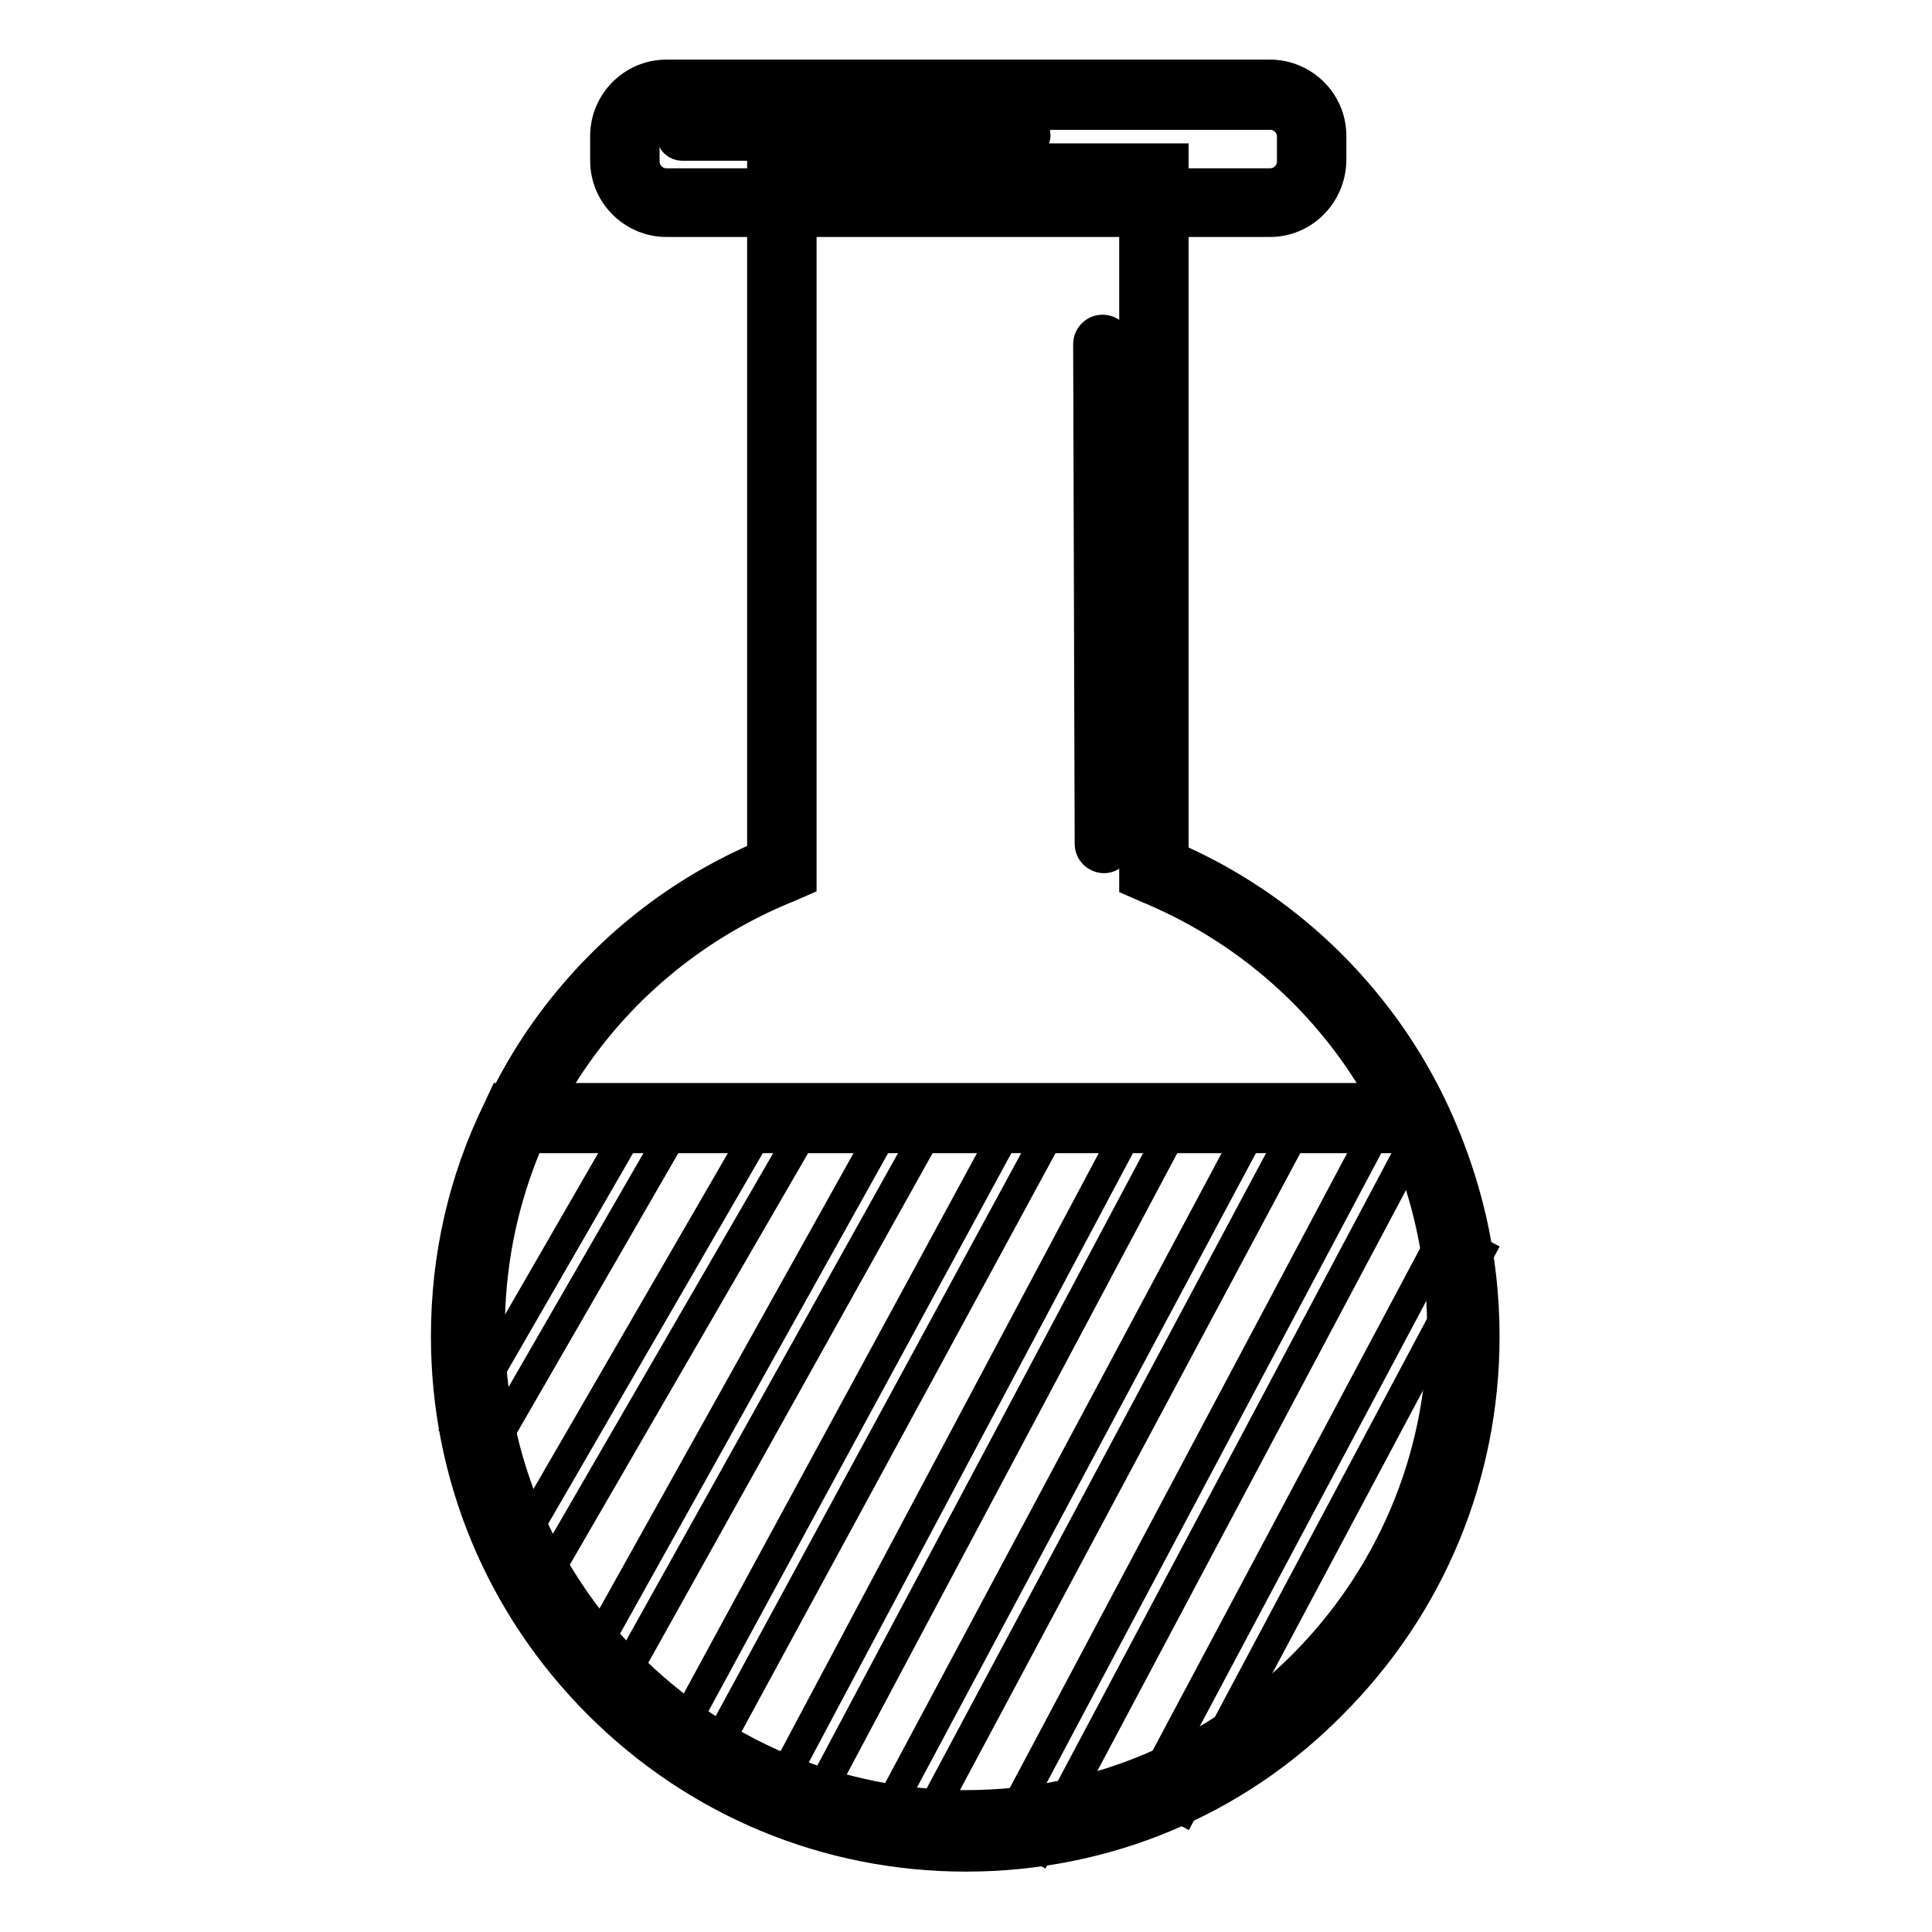
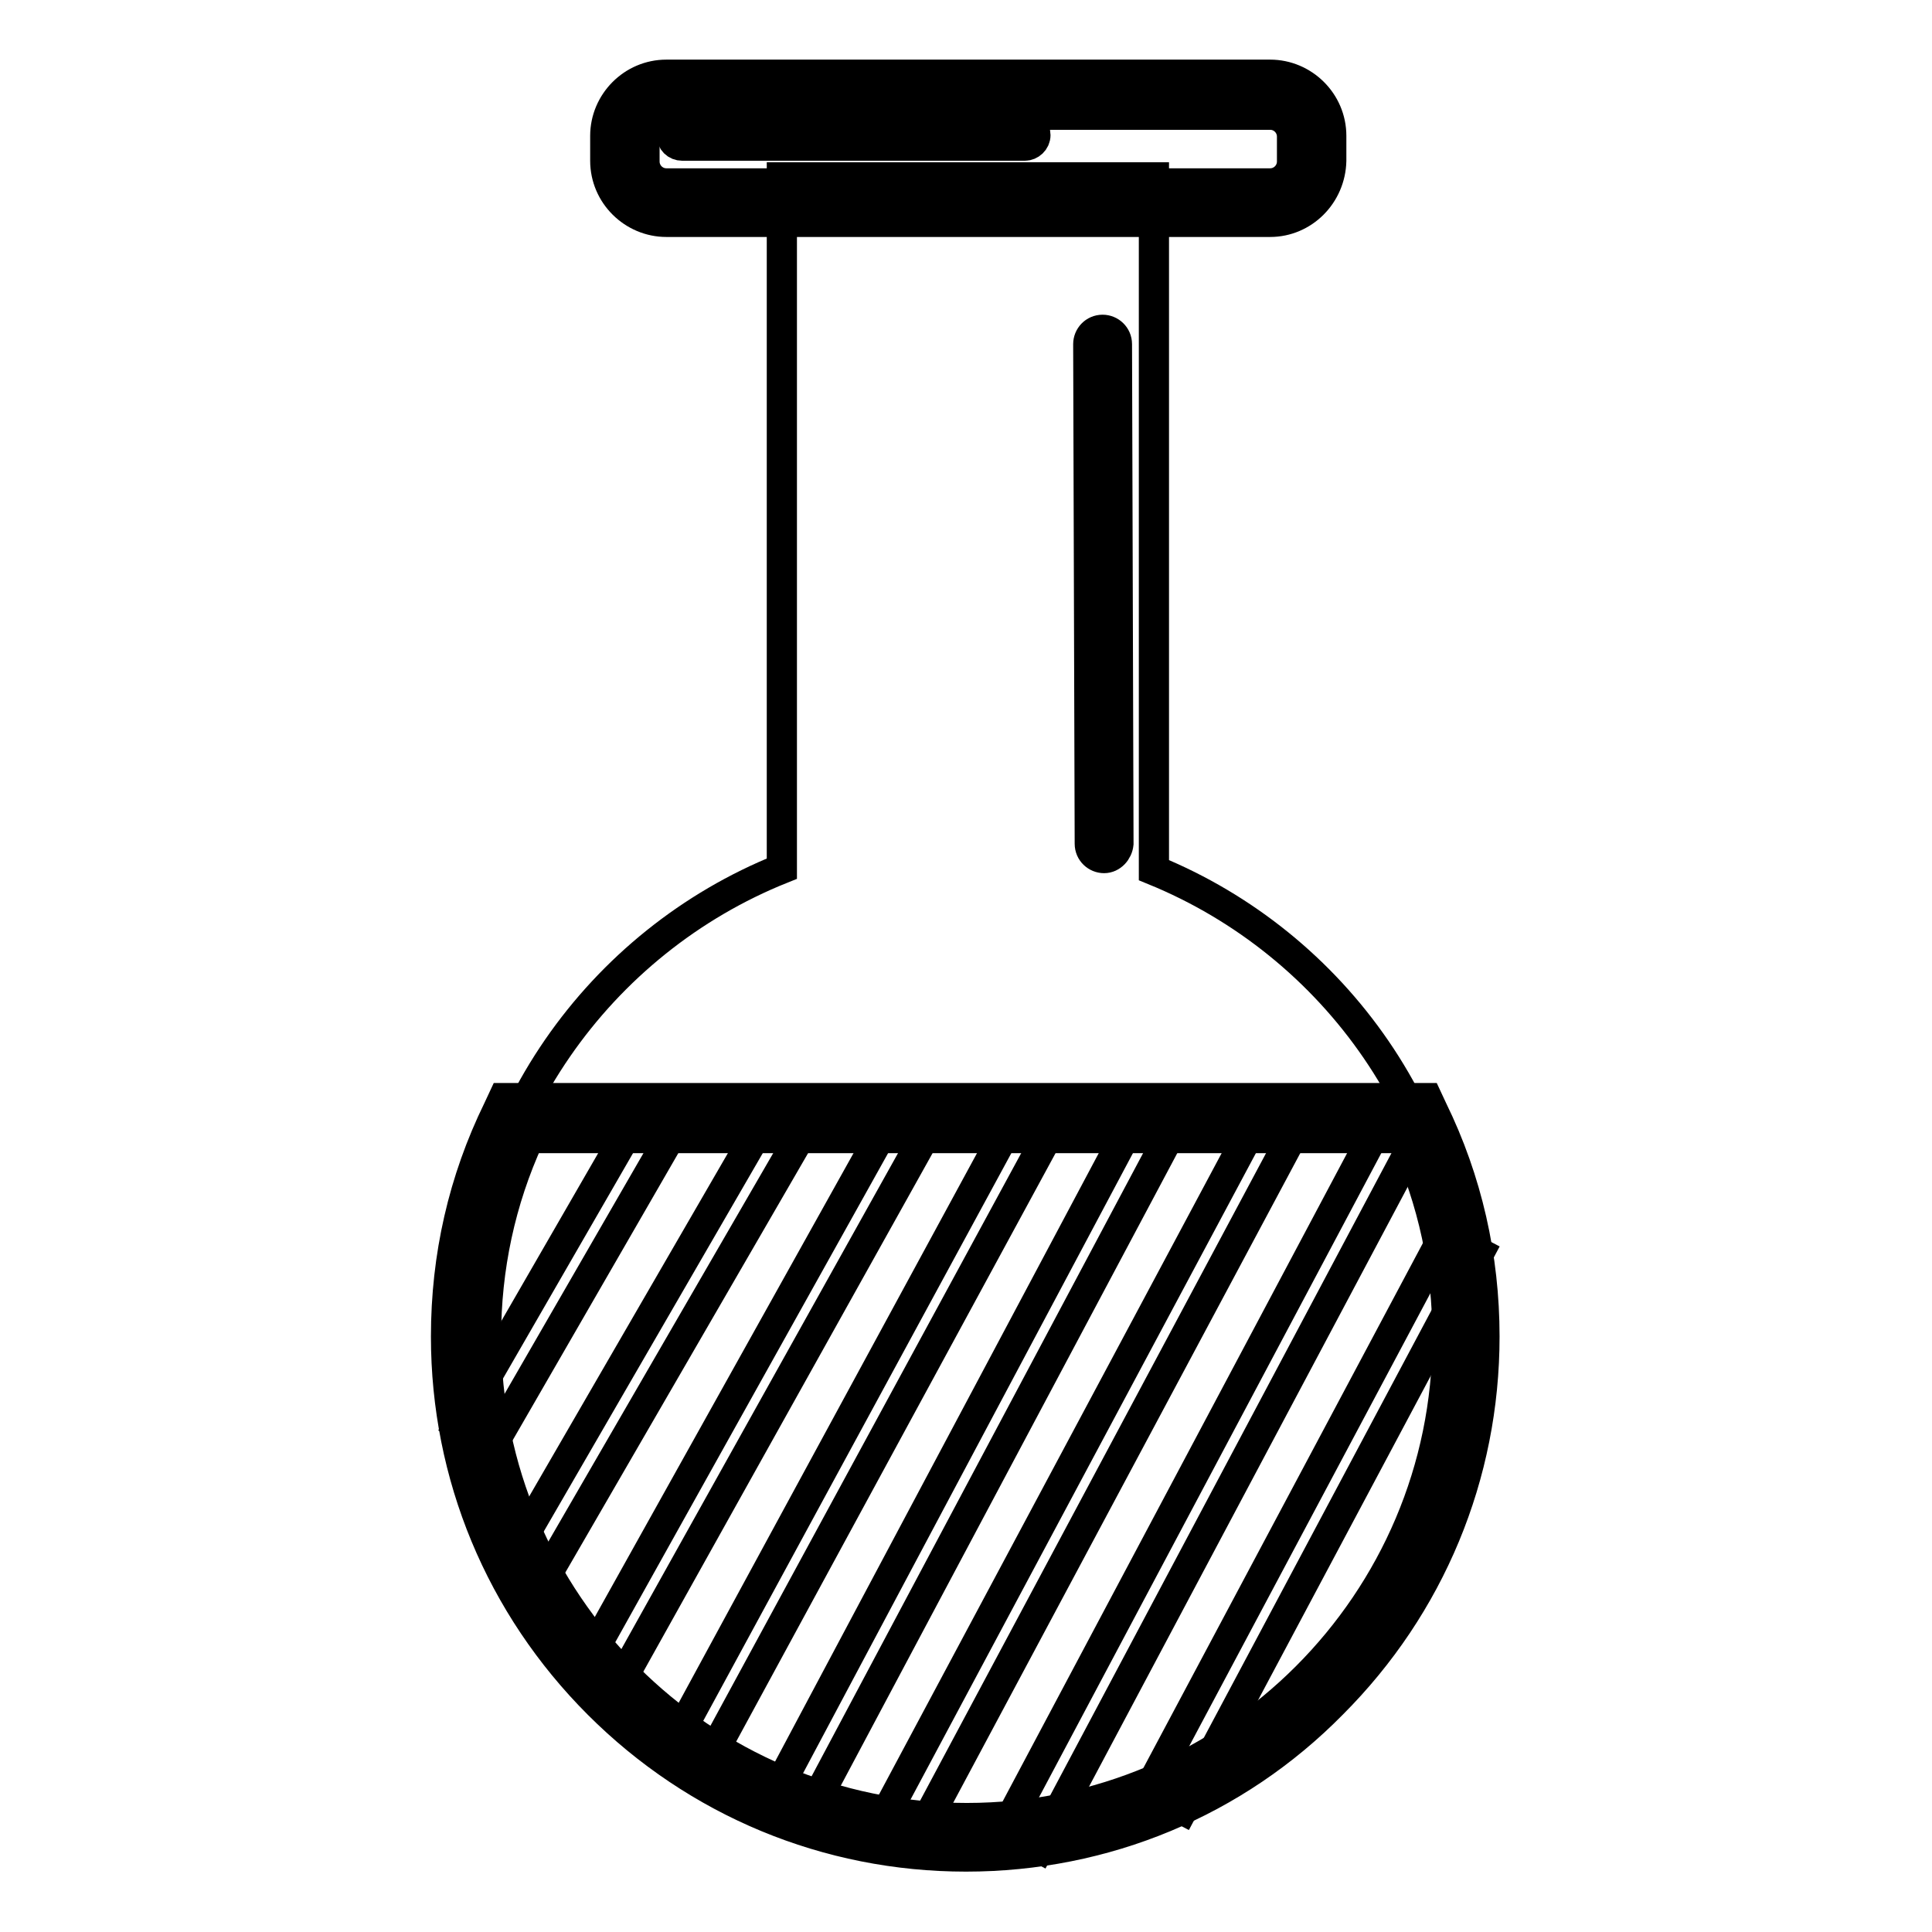
<svg xmlns="http://www.w3.org/2000/svg" version="1.1" x="0px" y="0px" viewBox="0 0 256 256" enable-background="new 0 0 256 256" xml:space="preserve">
  <g>
    <path stroke-width="4" fill-opacity="0" stroke="#000000" d="M152.9,115.3V23.5h-49.3v91.6c-24.2,9.7-41.3,33.4-41.3,61c0,36.3,29.4,65.7,65.7,65.7 c36.3,0,65.7-29.4,65.7-65.7C193.8,148.6,176.9,125.1,152.9,115.3L152.9,115.3z" />
-     <path stroke-width="4" fill-opacity="0" stroke="#000000" d="M128,244.4c-18.2,0-35.4-7.1-48.3-20s-20-30.1-20-48.3c0-13.9,4.2-27.3,12-38.7c7.4-10.7,17.4-18.9,29.3-24 V21h54.5v92.6c11.7,5.1,21.7,13.4,29,24c7.8,11.4,11.9,24.7,11.9,38.5c0,18.2-7.1,35.4-20,48.3S146.3,244.4,128,244.4z M106.2,26.1 v90.7l-1.6,0.7c-24.1,9.7-39.7,32.7-39.7,58.6c0,34.8,28.3,63.1,63.1,63.1s63.1-28.3,63.1-63.1c0-25.8-15.4-48.7-39.2-58.5 l-1.6-0.7V26.1H106.2z" />
    <path stroke-width="4" fill-opacity="0" stroke="#000000" d="M173.7,21.4c0,3-2.5,5.5-5.5,5.5h-80c-3,0-5.5-2.5-5.5-5.5v-3.3c0-3,2.5-5.5,5.5-5.5h80 c3,0,5.5,2.5,5.5,5.5V21.4z" />
    <path stroke-width="4" fill-opacity="0" stroke="#000000" d="M168.3,29.4h-80c-4.4,0-8.1-3.6-8.1-8.1v-3.3c0-4.4,3.6-8.1,8.1-8.1h80c4.4,0,8.1,3.6,8.1,8.1v3.3 C176.3,25.8,172.7,29.4,168.3,29.4z M88.3,15.2c-1.6,0-2.9,1.3-2.9,2.9v3.3c0,1.6,1.3,2.9,2.9,2.9h80c1.6,0,2.9-1.3,2.9-2.9v-3.3 c0-1.6-1.3-2.9-2.9-2.9H88.3z" />
    <path stroke-width="4" fill-opacity="0" stroke="#000000" d="M68.4,148.2c-4.3,8.8-6.7,18.6-6.7,29c0,36.6,29.7,66.2,66.2,66.2c36.6,0,66.2-29.7,66.2-66.2 c0-10.4-2.4-20.2-6.7-29H68.4z" />
    <path stroke-width="4" fill-opacity="0" stroke="#000000" d="M128,246c-18.4,0-35.7-7.2-48.7-20.2c-13-13-20.2-30.3-20.2-48.7c0-10.6,2.3-20.7,6.9-30.1l0.7-1.5h122.4 l0.7,1.5c4.6,9.4,6.9,19.6,6.9,30.1c0,18.4-7.2,35.7-20.2,48.7C163.7,238.8,146.4,246,128,246L128,246z M70.1,150.8 c-3.8,8.3-5.7,17.2-5.7,26.4c0,35.1,28.6,63.7,63.7,63.7c35.1,0,63.7-28.6,63.7-63.7c0-9.2-1.9-18.1-5.7-26.4H70.1z M135.8,19.3 H90.4c-0.8,0-1.4-0.6-1.4-1.4s0.6-1.4,1.4-1.4h45.4c0.8,0,1.4,0.6,1.4,1.4C137.2,18.7,136.5,19.3,135.8,19.3z" />
    <path stroke-width="4" fill-opacity="0" stroke="#000000" d="M146.1,45.6l0.2,66.2" />
    <path stroke-width="4" fill-opacity="0" stroke="#000000" d="M146.3,113.7c-1,0-1.9-0.8-1.9-1.9l-0.2-66.2c0-1,0.8-1.9,1.9-1.9h0c1,0,1.9,0.8,1.9,1.9l0.2,66.2 C148.1,112.8,147.3,113.7,146.3,113.7L146.3,113.7z M84.8,147.2l4.5,2.6l-24,41.6l-4.5-2.6L84.8,147.2z M102,147.2l4.5,2.6 L72,209.4l-4.5-2.6L102,147.2z M118.9,146.5l4.5,2.5l-41,73.5l-4.5-2.5L118.9,146.5z M134.5,147.7l4.5,2.5l-45.1,83.1l-4.5-2.5 L134.5,147.7z" />
    <path stroke-width="4" fill-opacity="0" stroke="#000000" d="M150.3,148.2l4.6,2.4l-47.4,89.1l-4.6-2.4L150.3,148.2z" />
    <path stroke-width="4" fill-opacity="0" stroke="#000000" d="M166.6,148.2l4.6,2.4l-49.9,93.4l-4.6-2.4L166.6,148.2z" />
    <path stroke-width="4" fill-opacity="0" stroke="#000000" d="M183.1,148.4l4.6,2.4l-50,94.1l-4.6-2.4L183.1,148.4z" />
-     <path stroke-width="4" fill-opacity="0" stroke="#000000" d="M191.4,163.6l4.6,2.4l-39.3,73.8l-4.6-2.4L191.4,163.6z" />
+     <path stroke-width="4" fill-opacity="0" stroke="#000000" d="M191.4,163.6l4.6,2.4l-39.3,73.8l-4.6-2.4L191.4,163.6" />
  </g>
</svg>